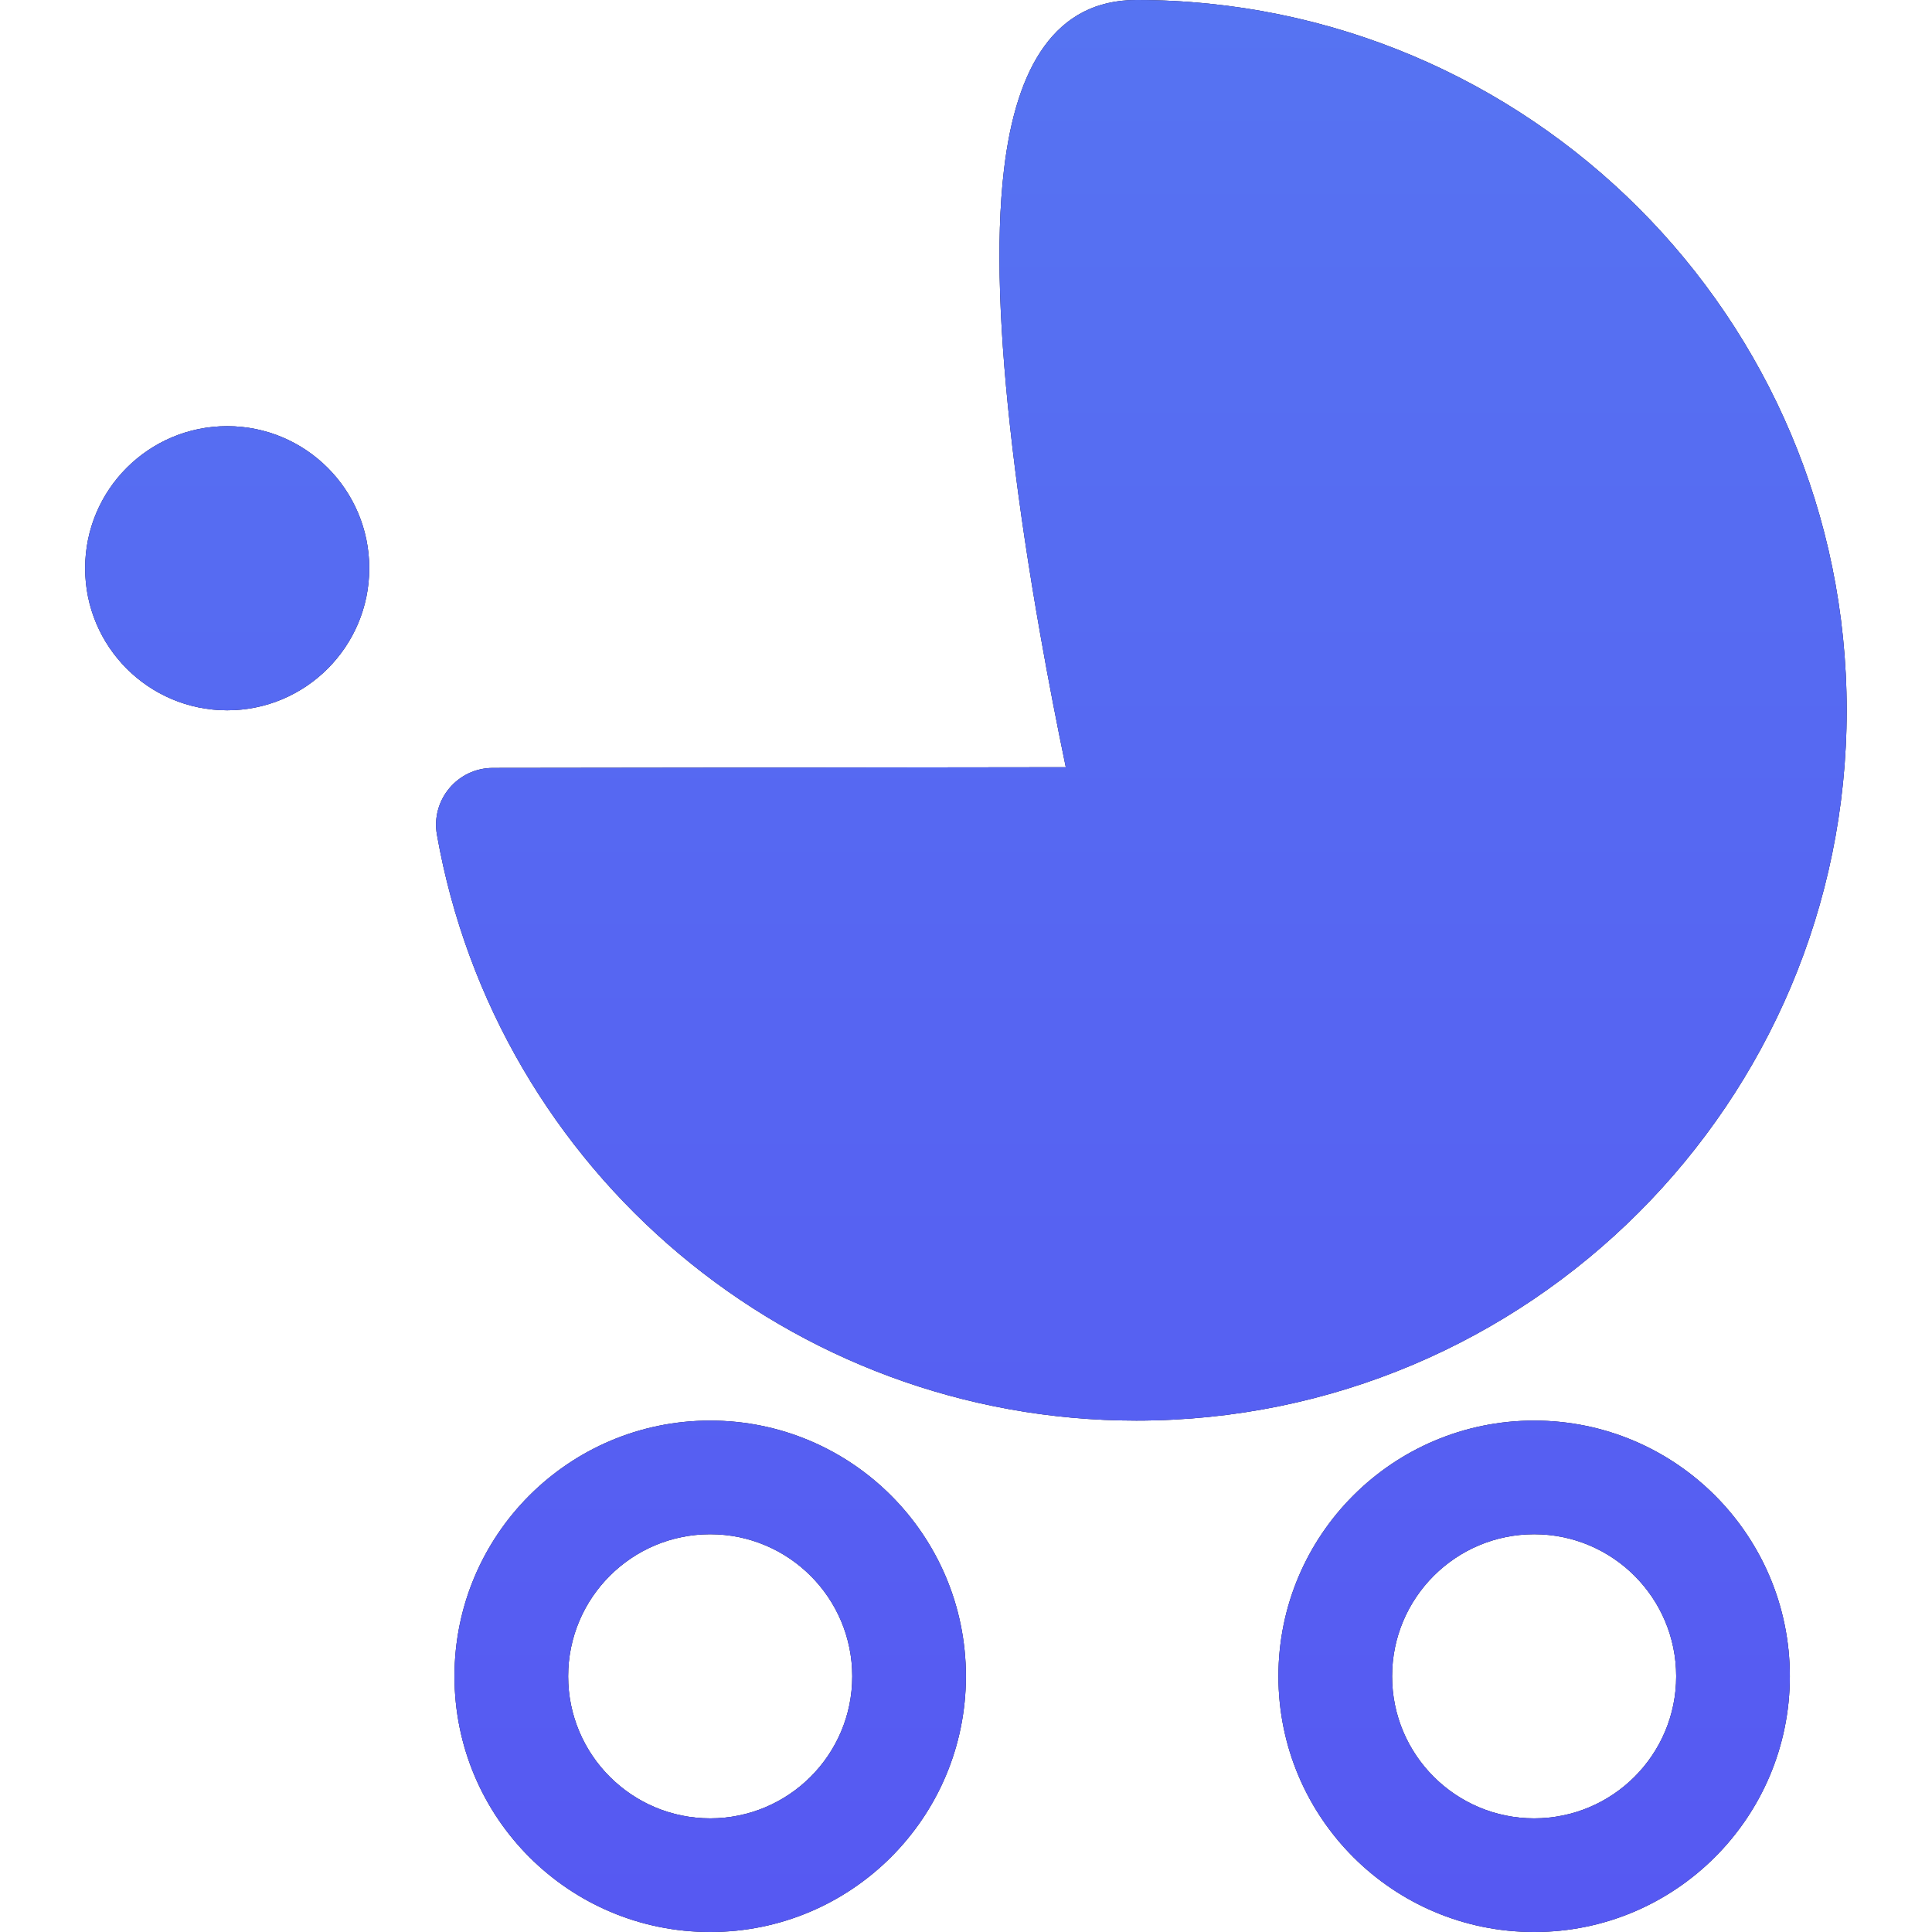
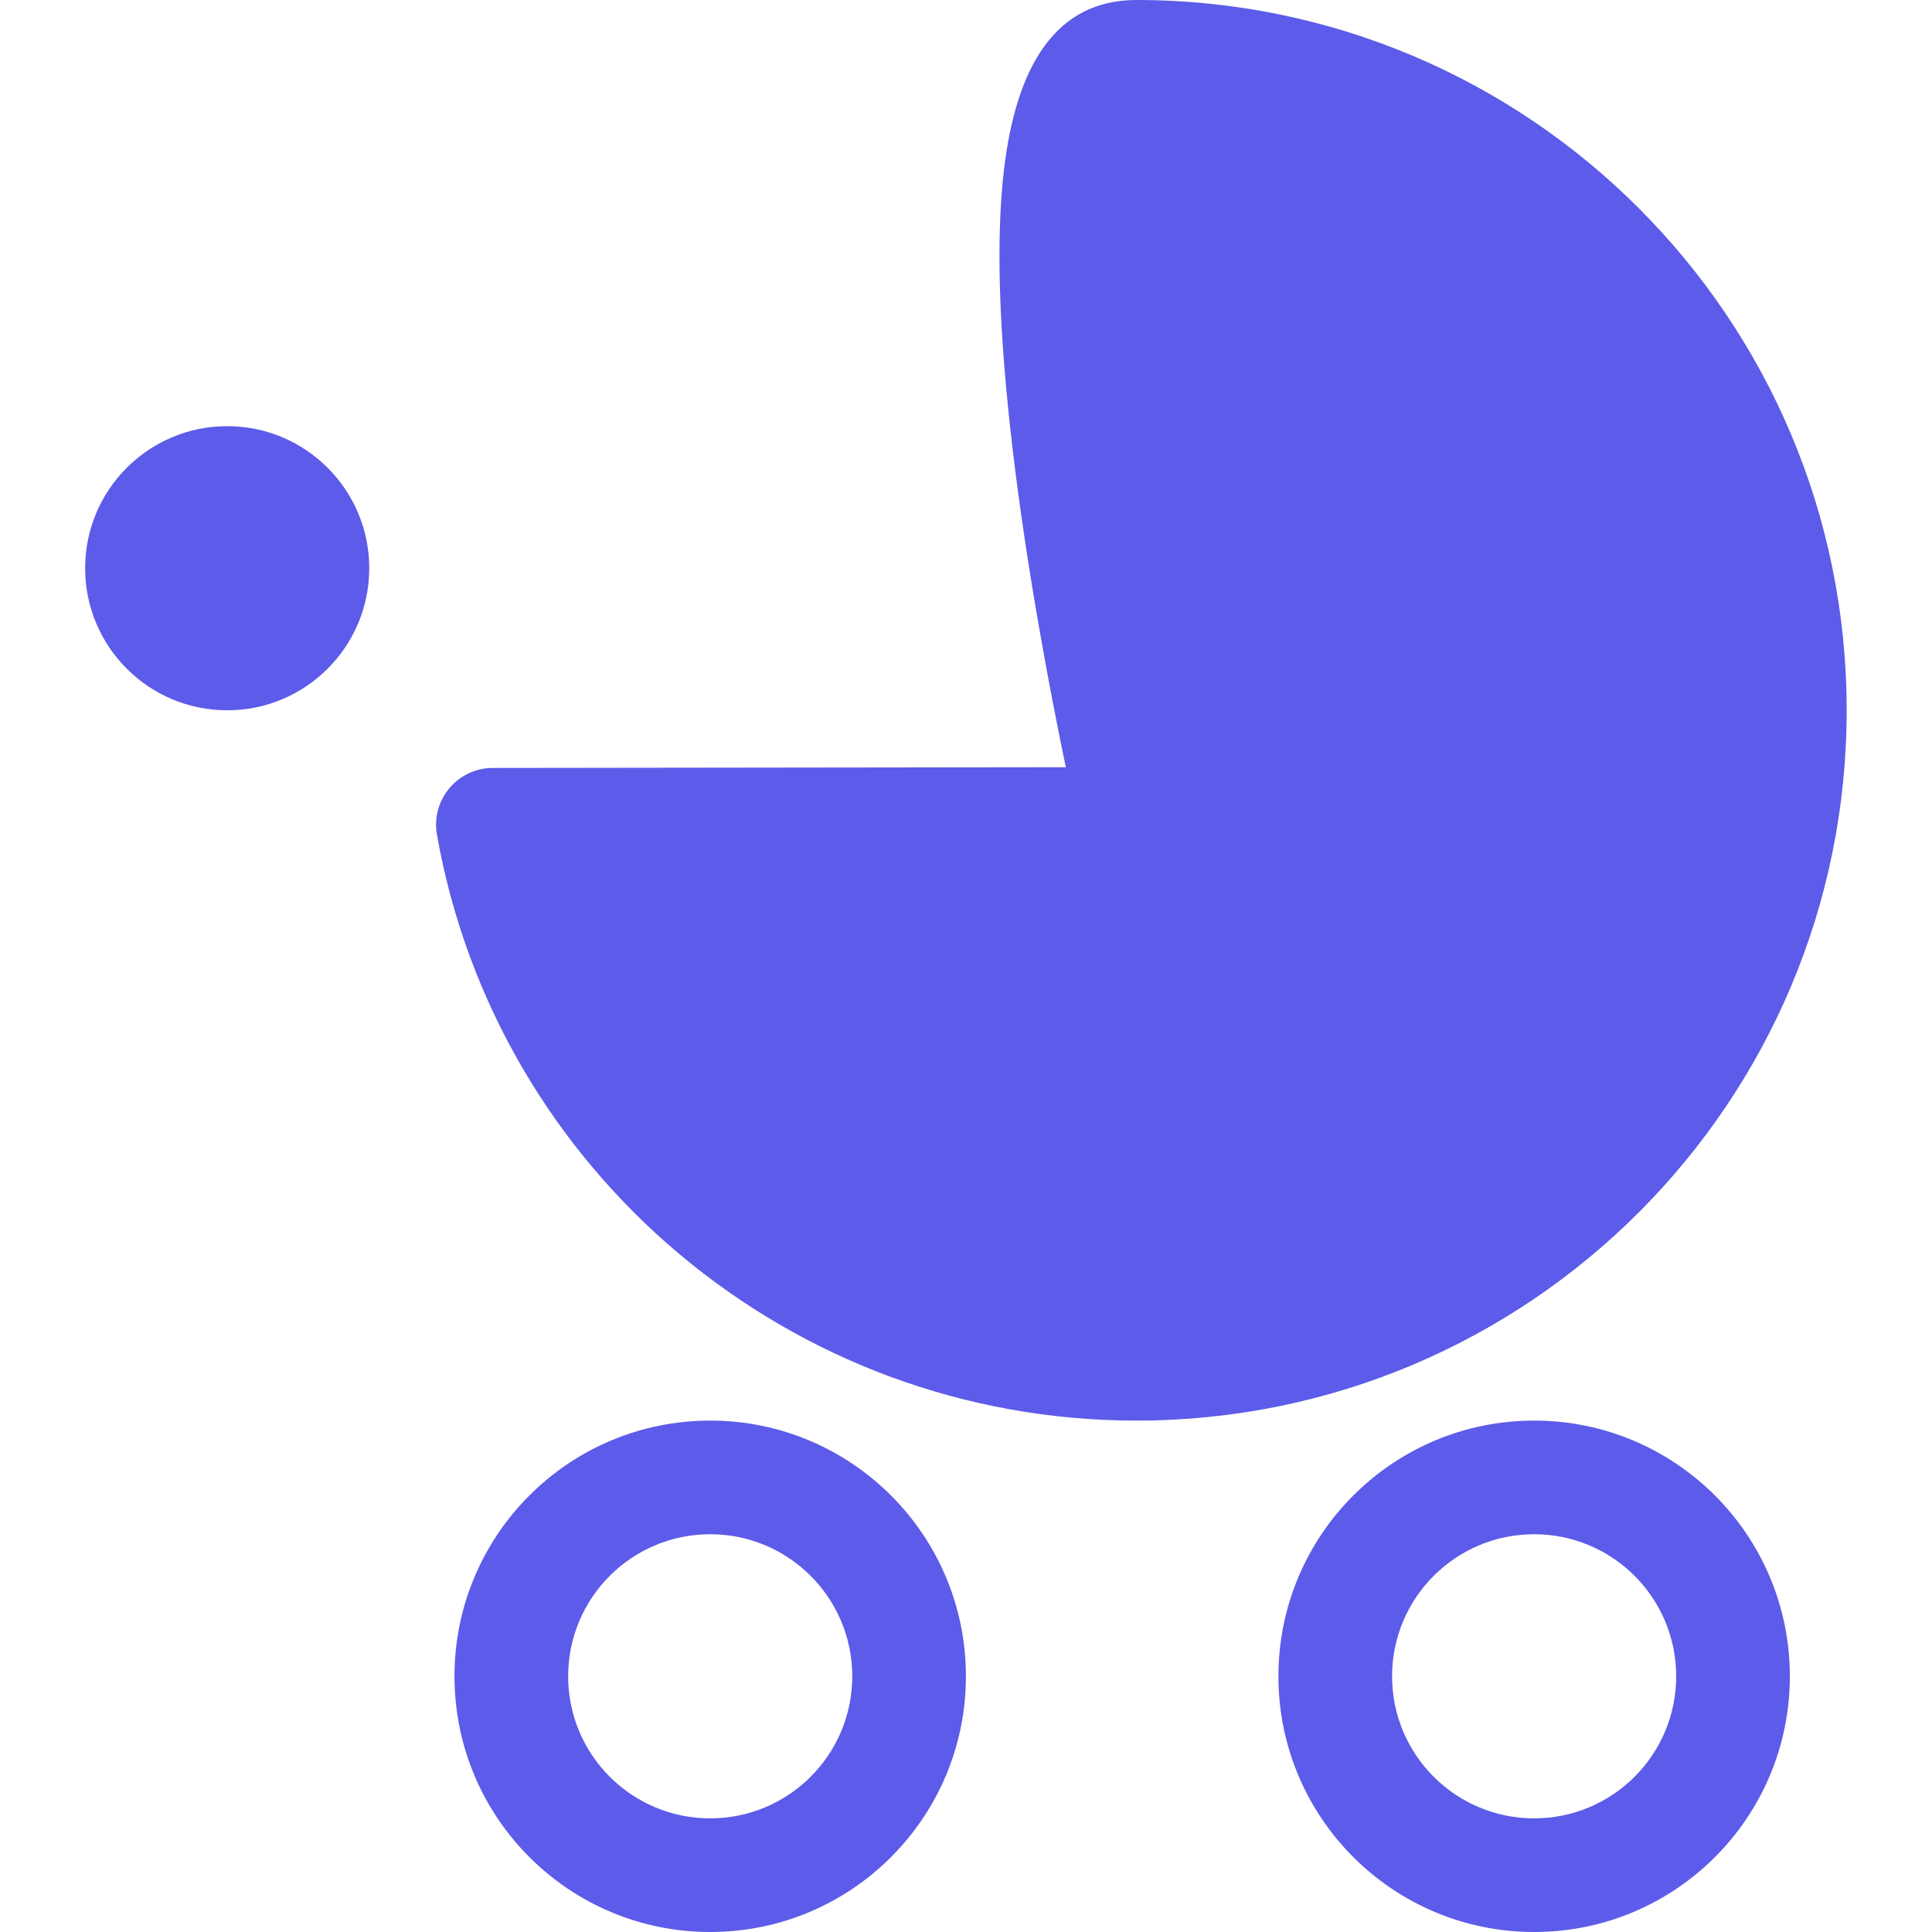
<svg xmlns="http://www.w3.org/2000/svg" width="128" height="128" viewBox="0 0 128 128" fill="none">
-   <path fill-rule="evenodd" clip-rule="evenodd" d="M101.641 128C92.284 128 84.699 120.415 84.699 111.059C84.699 101.702 92.284 94.118 101.641 94.118C110.997 94.118 118.582 101.702 118.582 111.059C118.582 120.415 110.997 128 101.641 128ZM101.641 120.471C106.839 120.471 111.052 116.257 111.052 111.059C111.052 105.861 106.839 101.647 101.641 101.647C96.443 101.647 92.229 105.861 92.229 111.059C92.229 116.257 96.443 120.471 101.641 120.471ZM68.928 42.065C68.17 37.763 67.538 33.575 67.073 29.616C66.203 22.201 65.959 15.988 66.514 11.267C67.317 4.424 69.914 0 75.288 0C101.278 0 122.347 21.069 122.347 47.059C122.347 73.049 101.278 94.118 75.288 94.118C52.368 94.118 32.893 77.621 28.948 55.298C28.541 52.995 30.311 50.881 32.651 50.878L70.613 50.83C70.038 48.068 69.465 45.117 68.928 42.065ZM47.052 128C37.696 128 30.111 120.415 30.111 111.059C30.111 101.702 37.696 94.118 47.052 94.118C56.409 94.118 63.994 101.702 63.994 111.059C63.994 120.415 56.409 128 47.052 128ZM47.052 120.471C52.25 120.471 56.464 116.257 56.464 111.059C56.464 105.861 52.25 101.647 47.052 101.647C41.854 101.647 37.641 105.861 37.641 111.059C37.641 116.257 41.854 120.471 47.052 120.471ZM15.052 47.059C9.854 47.059 5.641 42.845 5.641 37.647C5.641 32.449 9.854 28.235 15.052 28.235C20.25 28.235 24.464 32.449 24.464 37.647C24.464 42.845 20.25 47.059 15.052 47.059Z" fill="black" />
  <path fill-rule="evenodd" clip-rule="evenodd" d="M101.641 128C92.284 128 84.699 120.415 84.699 111.059C84.699 101.702 92.284 94.118 101.641 94.118C110.997 94.118 118.582 101.702 118.582 111.059C118.582 120.415 110.997 128 101.641 128ZM101.641 120.471C106.839 120.471 111.052 116.257 111.052 111.059C111.052 105.861 106.839 101.647 101.641 101.647C96.443 101.647 92.229 105.861 92.229 111.059C92.229 116.257 96.443 120.471 101.641 120.471ZM68.928 42.065C68.17 37.763 67.538 33.575 67.073 29.616C66.203 22.201 65.959 15.988 66.514 11.267C67.317 4.424 69.914 0 75.288 0C101.278 0 122.347 21.069 122.347 47.059C122.347 73.049 101.278 94.118 75.288 94.118C52.368 94.118 32.893 77.621 28.948 55.298C28.541 52.995 30.311 50.881 32.651 50.878L70.613 50.83C70.038 48.068 69.465 45.117 68.928 42.065ZM47.052 128C37.696 128 30.111 120.415 30.111 111.059C30.111 101.702 37.696 94.118 47.052 94.118C56.409 94.118 63.994 101.702 63.994 111.059C63.994 120.415 56.409 128 47.052 128ZM47.052 120.471C52.25 120.471 56.464 116.257 56.464 111.059C56.464 105.861 52.25 101.647 47.052 101.647C41.854 101.647 37.641 105.861 37.641 111.059C37.641 116.257 41.854 120.471 47.052 120.471ZM15.052 47.059C9.854 47.059 5.641 42.845 5.641 37.647C5.641 32.449 9.854 28.235 15.052 28.235C20.25 28.235 24.464 32.449 24.464 37.647C24.464 42.845 20.25 47.059 15.052 47.059Z" fill="#5D5BE9" />
-   <path fill-rule="evenodd" clip-rule="evenodd" d="M101.641 128C92.284 128 84.699 120.415 84.699 111.059C84.699 101.702 92.284 94.118 101.641 94.118C110.997 94.118 118.582 101.702 118.582 111.059C118.582 120.415 110.997 128 101.641 128ZM101.641 120.471C106.839 120.471 111.052 116.257 111.052 111.059C111.052 105.861 106.839 101.647 101.641 101.647C96.443 101.647 92.229 105.861 92.229 111.059C92.229 116.257 96.443 120.471 101.641 120.471ZM68.928 42.065C68.17 37.763 67.538 33.575 67.073 29.616C66.203 22.201 65.959 15.988 66.514 11.267C67.317 4.424 69.914 0 75.288 0C101.278 0 122.347 21.069 122.347 47.059C122.347 73.049 101.278 94.118 75.288 94.118C52.368 94.118 32.893 77.621 28.948 55.298C28.541 52.995 30.311 50.881 32.651 50.878L70.613 50.83C70.038 48.068 69.465 45.117 68.928 42.065ZM47.052 128C37.696 128 30.111 120.415 30.111 111.059C30.111 101.702 37.696 94.118 47.052 94.118C56.409 94.118 63.994 101.702 63.994 111.059C63.994 120.415 56.409 128 47.052 128ZM47.052 120.471C52.25 120.471 56.464 116.257 56.464 111.059C56.464 105.861 52.25 101.647 47.052 101.647C41.854 101.647 37.641 105.861 37.641 111.059C37.641 116.257 41.854 120.471 47.052 120.471ZM15.052 47.059C9.854 47.059 5.641 42.845 5.641 37.647C5.641 32.449 9.854 28.235 15.052 28.235C20.25 28.235 24.464 32.449 24.464 37.647C24.464 42.845 20.25 47.059 15.052 47.059Z" fill="url(#paint0_linear_1675_22619)" fill-opacity="0.42" />
  <defs>
    <linearGradient id="paint0_linear_1675_22619" x1="63.994" y1="0" x2="63.994" y2="128" gradientUnits="userSpaceOnUse">
      <stop stop-color="#4C94FF" />
      <stop offset="1" stop-color="#4C55FF" />
    </linearGradient>
  </defs>
</svg>